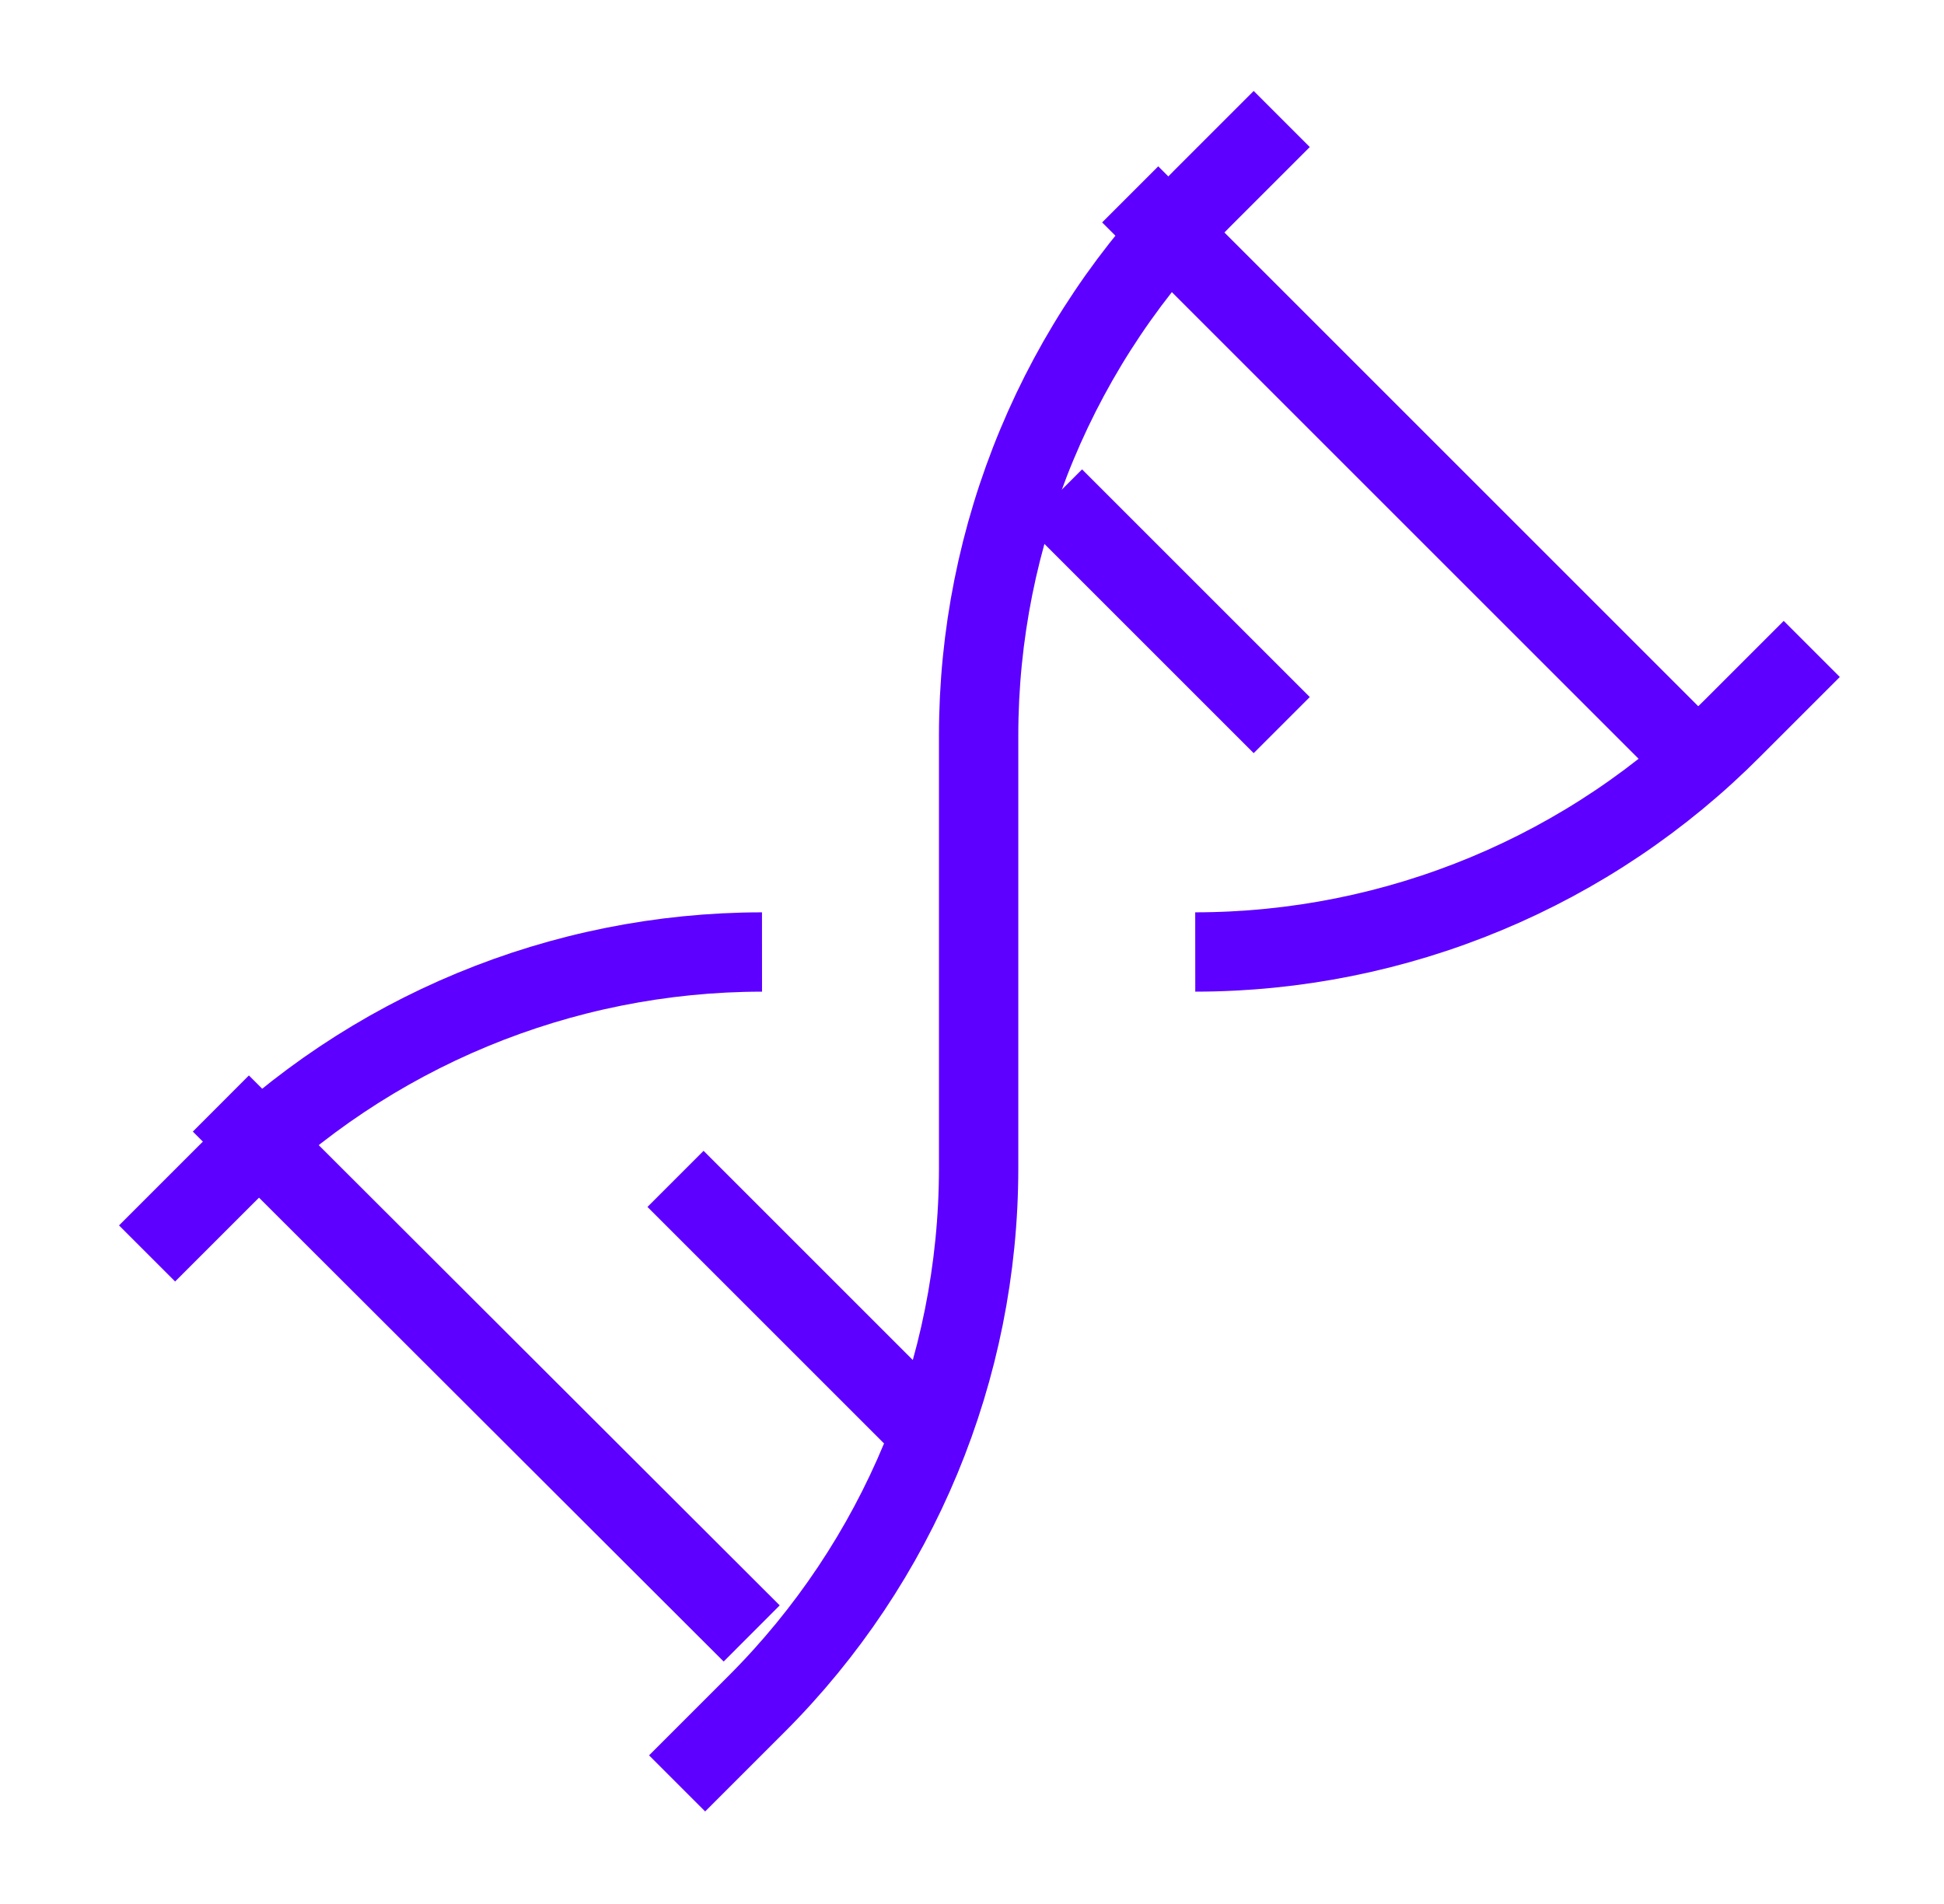
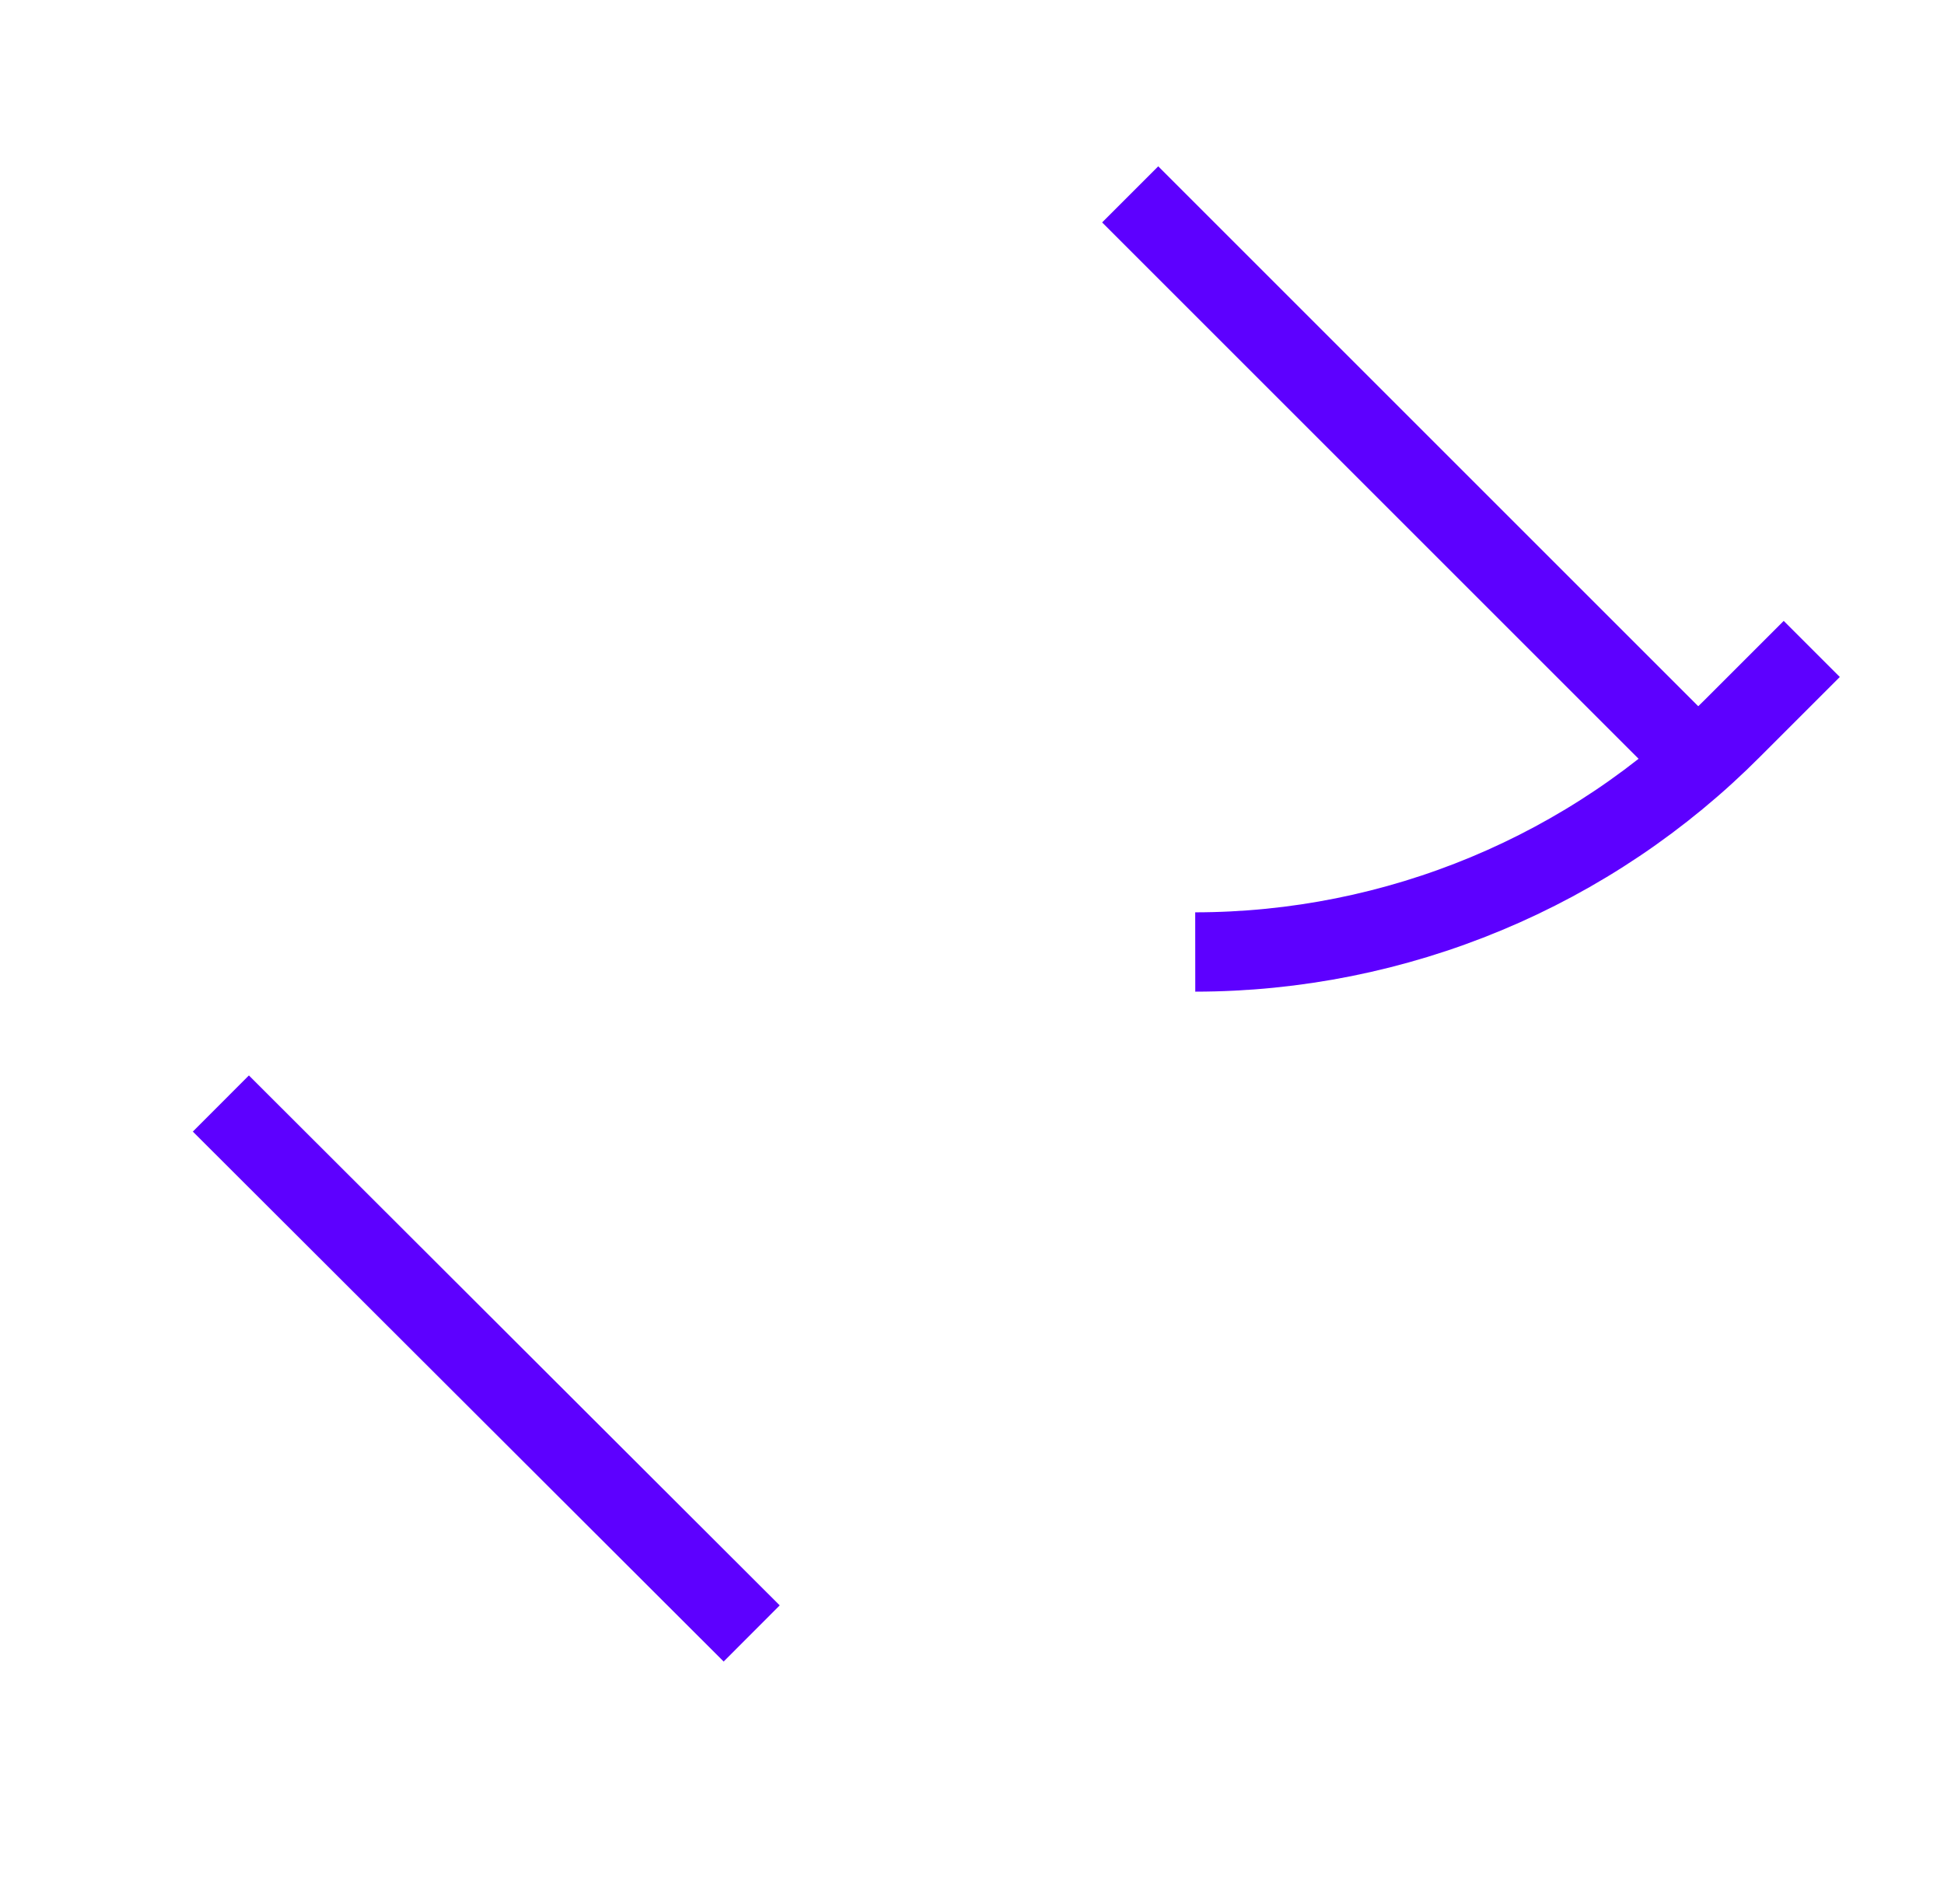
<svg xmlns="http://www.w3.org/2000/svg" width="49" height="48" viewBox="0 0 49 48" fill="none">
-   <path d="M32.307 3L30.307 5C28.521 6.774 27.103 8.883 26.135 11.207C25.167 13.531 24.668 16.023 24.667 18.54V29.46C24.664 34.525 22.649 39.38 19.067 42.96L17.067 44.96" stroke="#5D00FF" stroke-width="2" stroke-miterlimit="10" />
-   <path d="M19.207 24C14.142 24.003 9.286 26.017 5.707 29.6L3.707 31.6" stroke="#5D00FF" stroke-width="2" stroke-miterlimit="10" />
  <path d="M45.667 16.36L43.667 18.36C41.893 20.146 39.783 21.564 37.46 22.531C35.136 23.499 32.644 23.998 30.127 24" stroke="#5D00FF" stroke-width="2" stroke-miterlimit="10" />
  <path d="M28.487 4.9L42.807 19.22" stroke="#5D00FF" stroke-width="2" stroke-miterlimit="10" />
-   <path d="M26.567 12.54L32.307 18.28" stroke="#5D00FF" stroke-width="2" stroke-miterlimit="10" />
  <path d="M5.567 27.82L18.947 41.18" stroke="#5D00FF" stroke-width="2" stroke-miterlimit="10" />
-   <path d="M17.027 29.72L23.707 36.4" stroke="#5D00FF" stroke-width="2" stroke-miterlimit="10" />
</svg>